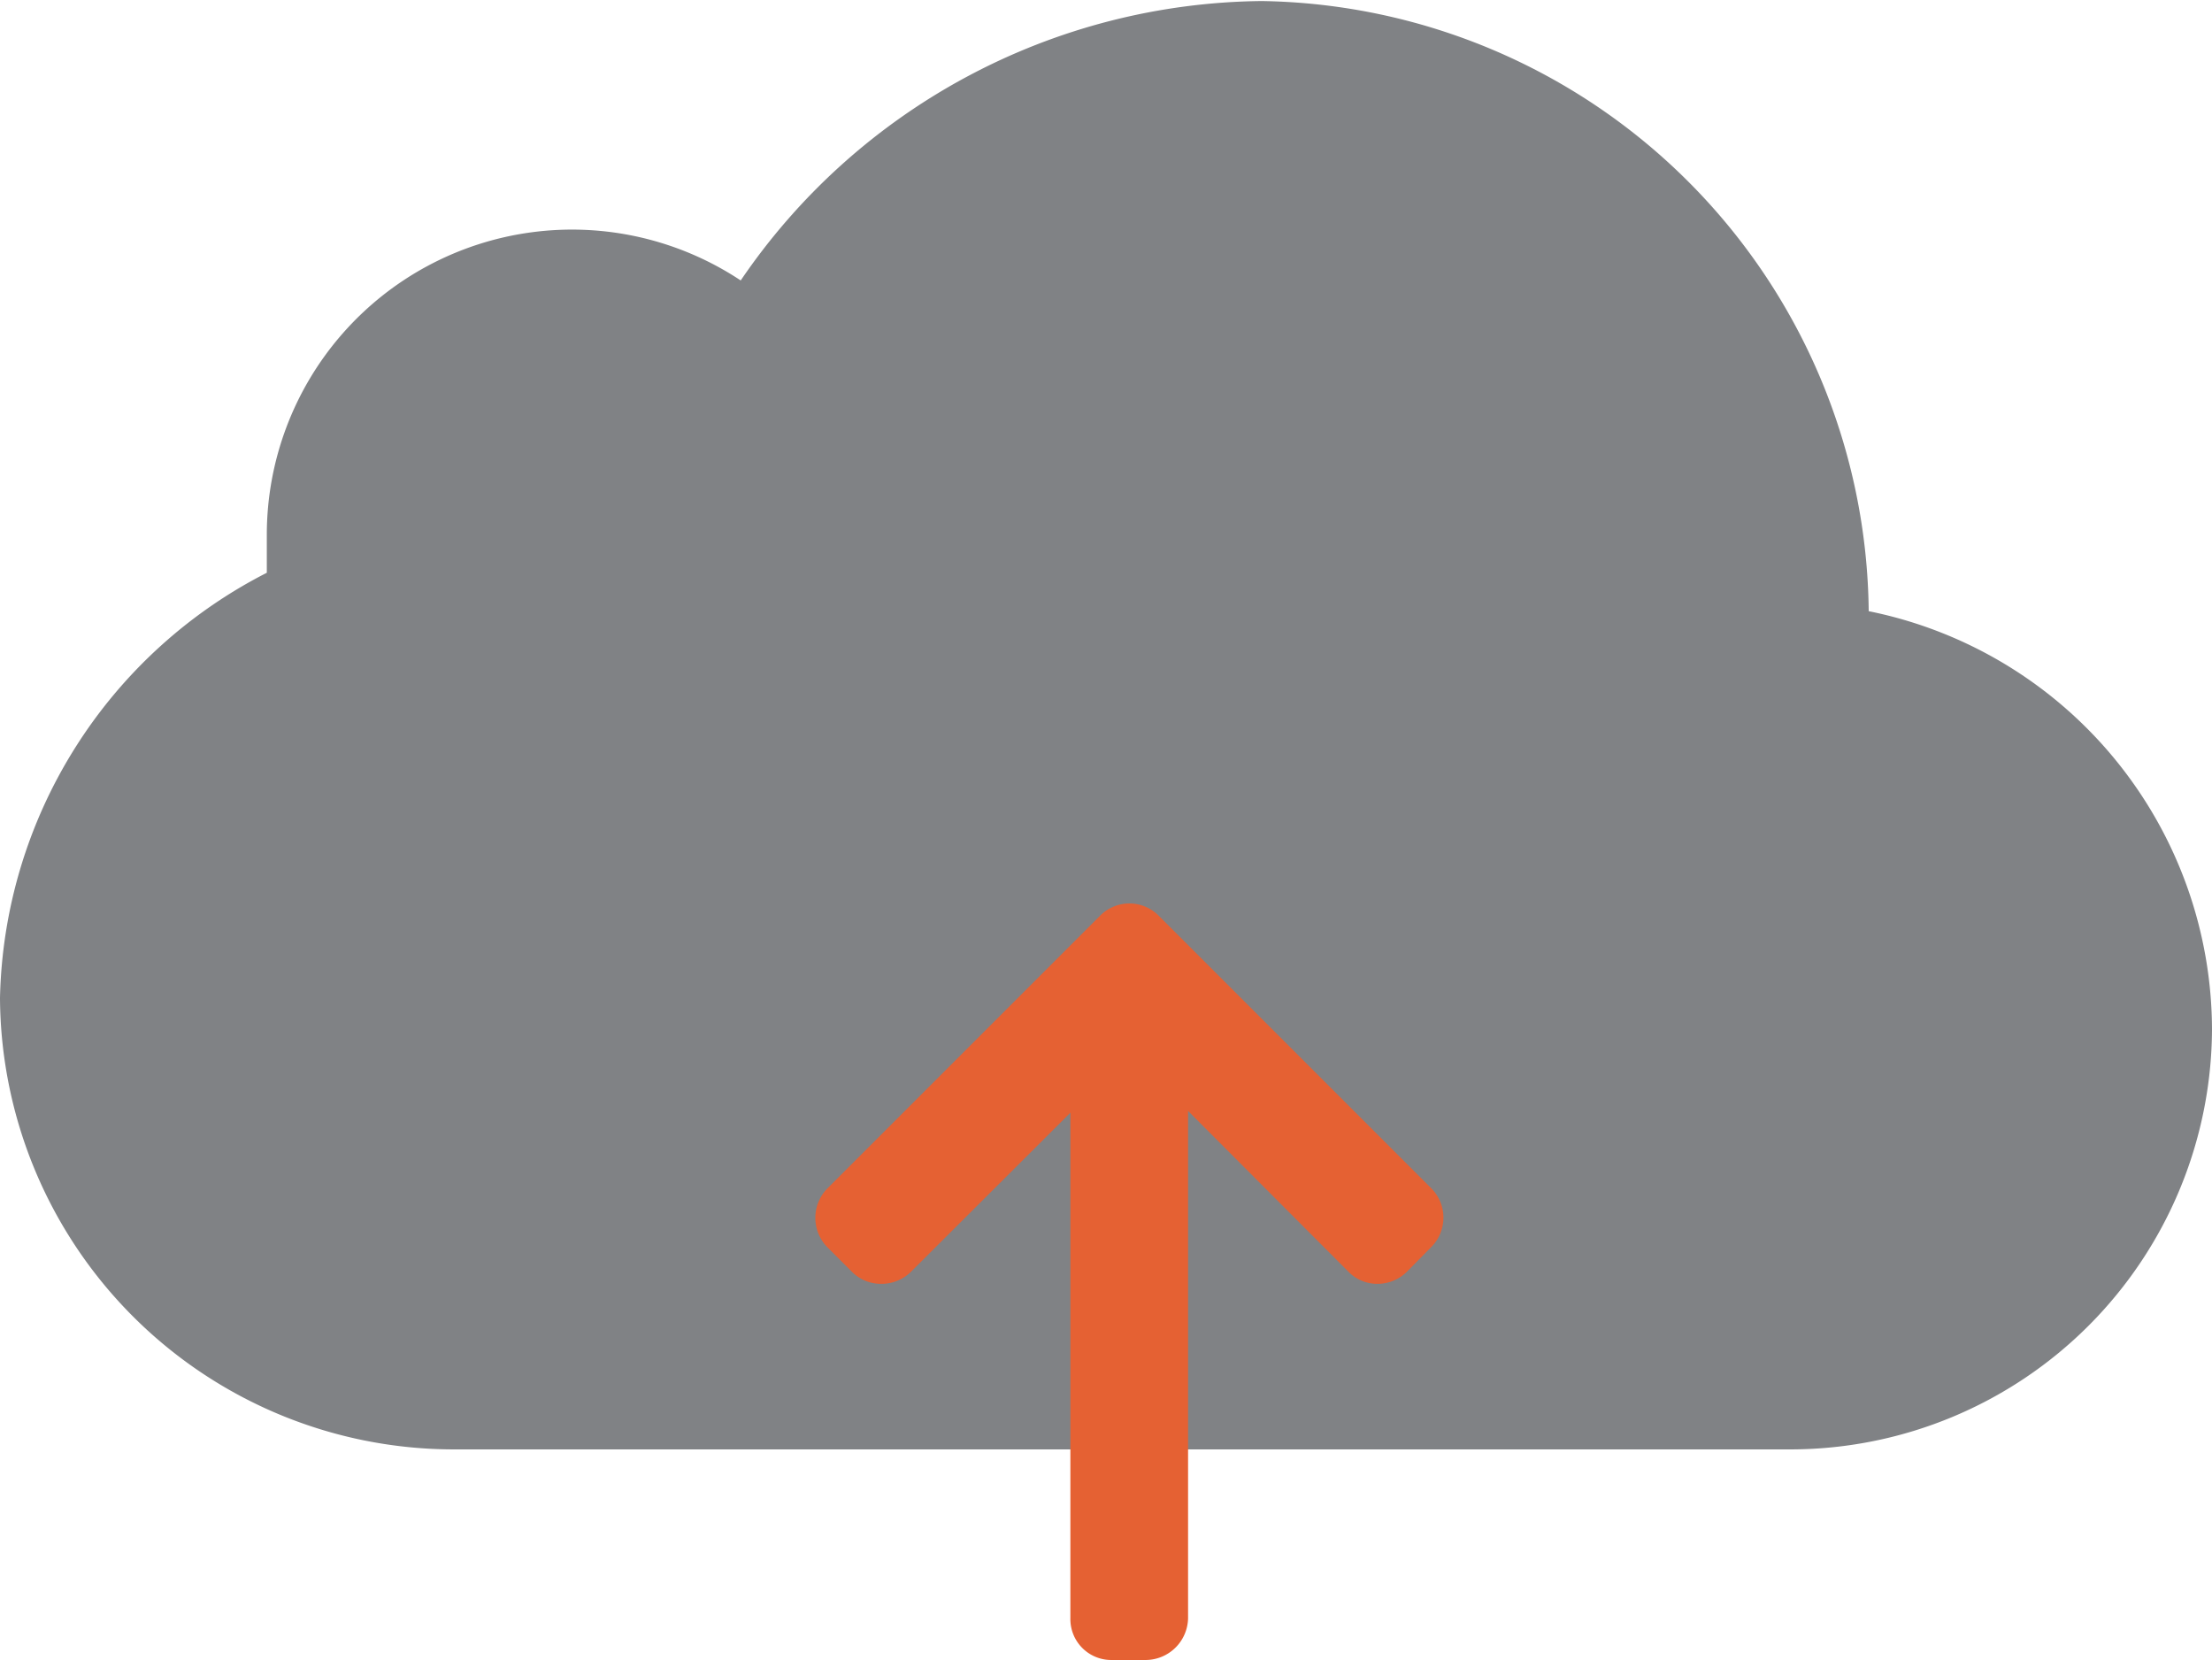
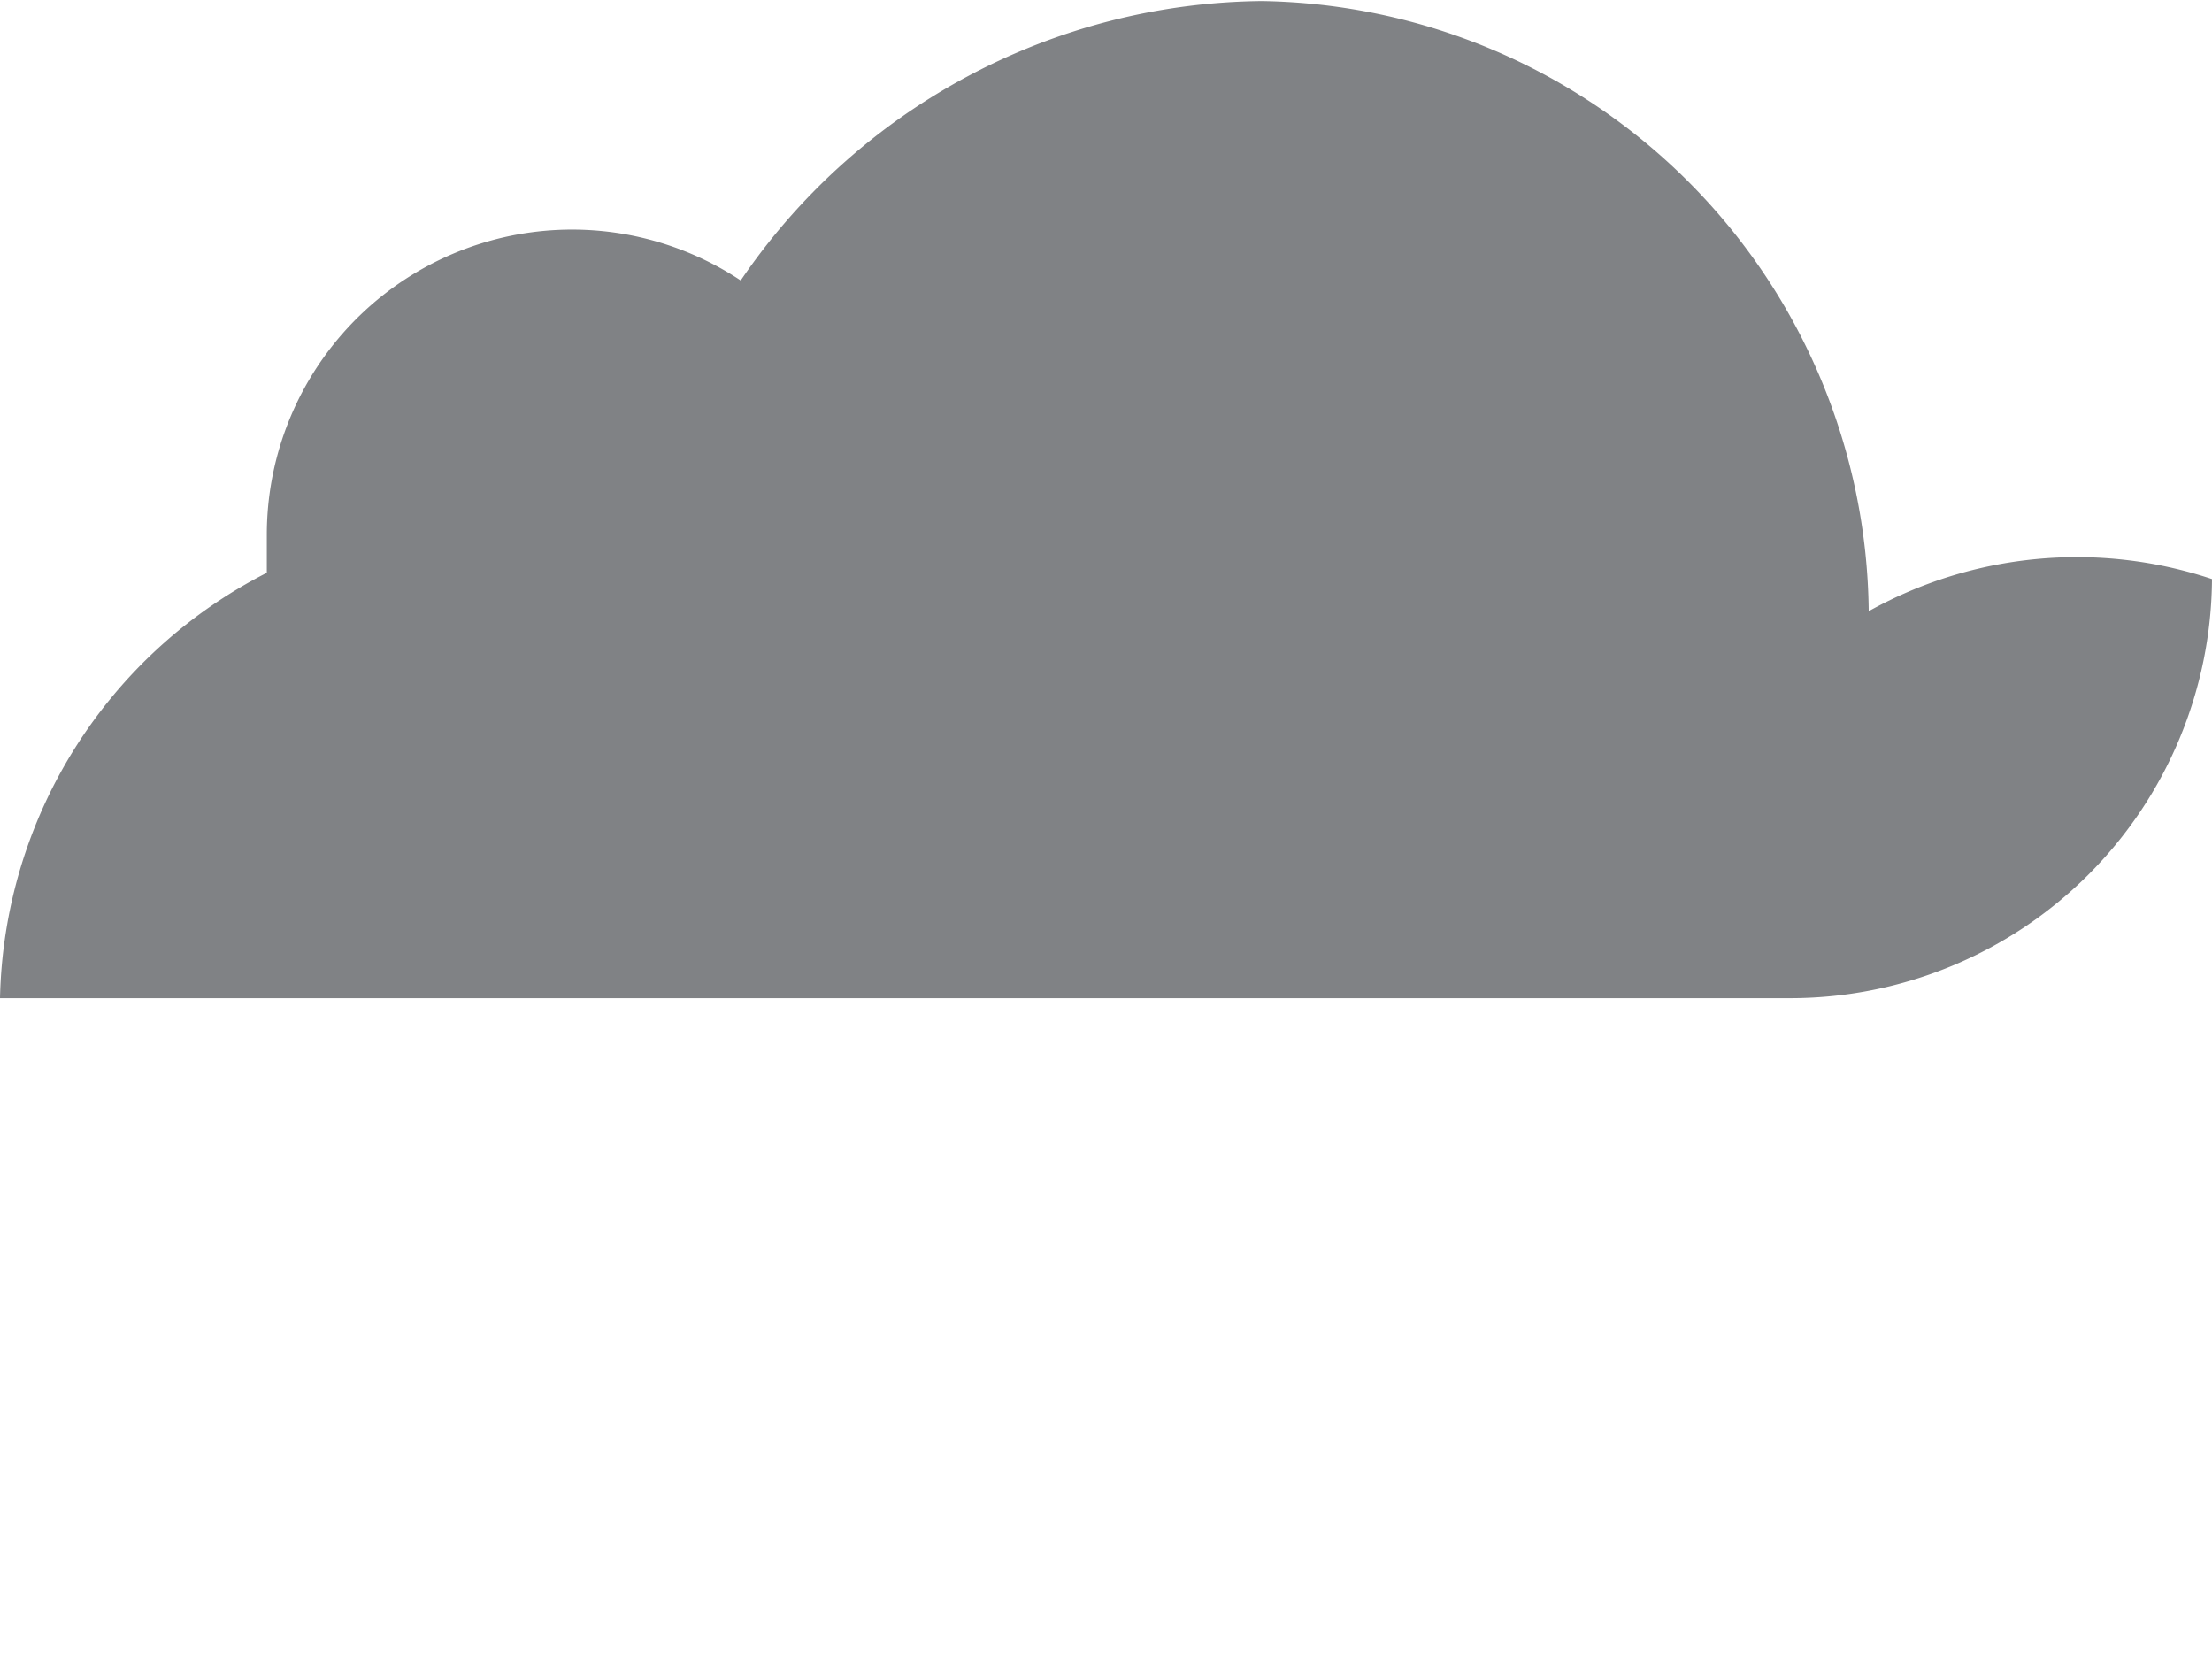
<svg xmlns="http://www.w3.org/2000/svg" id="Layer_1" data-name="Layer 1" viewBox="0 0 63.34 47.53">
  <defs>
    <style>.cls-1{fill:#808285;}.cls-2{fill:#e56133;}</style>
  </defs>
  <title>ico-home-docs</title>
-   <path class="cls-1" d="M622.17,594a17.65,17.65,0,0,0-17.38-17.47,18.26,18.26,0,0,0-14.92,8,8.74,8.74,0,0,0-13.57,7.28c0,.17,0,.33,0,.5s0,.39,0,.59a14,14,0,0,0-7.64,12.18A13,13,0,0,0,581.59,618h26.77l.44,0,.45,0H620a12.08,12.08,0,0,0,12-12A12.25,12.25,0,0,0,622.17,594Z" transform="translate(-568.66 -576.5)" />
-   <path class="cls-2" d="M609.65,610.53l-7.81-7.81a1.18,1.18,0,0,0-1.68,0l-7.81,7.81a1.2,1.2,0,0,0,0,1.68l.71.71a1.17,1.17,0,0,0,.83.34,1.2,1.2,0,0,0,.85-.34l4.57-4.56v14.48a1.17,1.17,0,0,0,1.16,1.19h1a1.22,1.22,0,0,0,1.21-1.19V608.31l4.6,4.61a1.15,1.15,0,0,0,.82.34,1.2,1.2,0,0,0,.84-.34l.7-.71A1.19,1.19,0,0,0,609.65,610.53Z" transform="translate(-568.66 -576.5)" />
+   <path class="cls-1" d="M622.17,594a17.65,17.65,0,0,0-17.38-17.47,18.26,18.26,0,0,0-14.92,8,8.74,8.74,0,0,0-13.57,7.28c0,.17,0,.33,0,.5s0,.39,0,.59a14,14,0,0,0-7.64,12.18h26.77l.44,0,.45,0H620a12.08,12.08,0,0,0,12-12A12.25,12.25,0,0,0,622.17,594Z" transform="translate(-568.66 -576.5)" />
</svg>